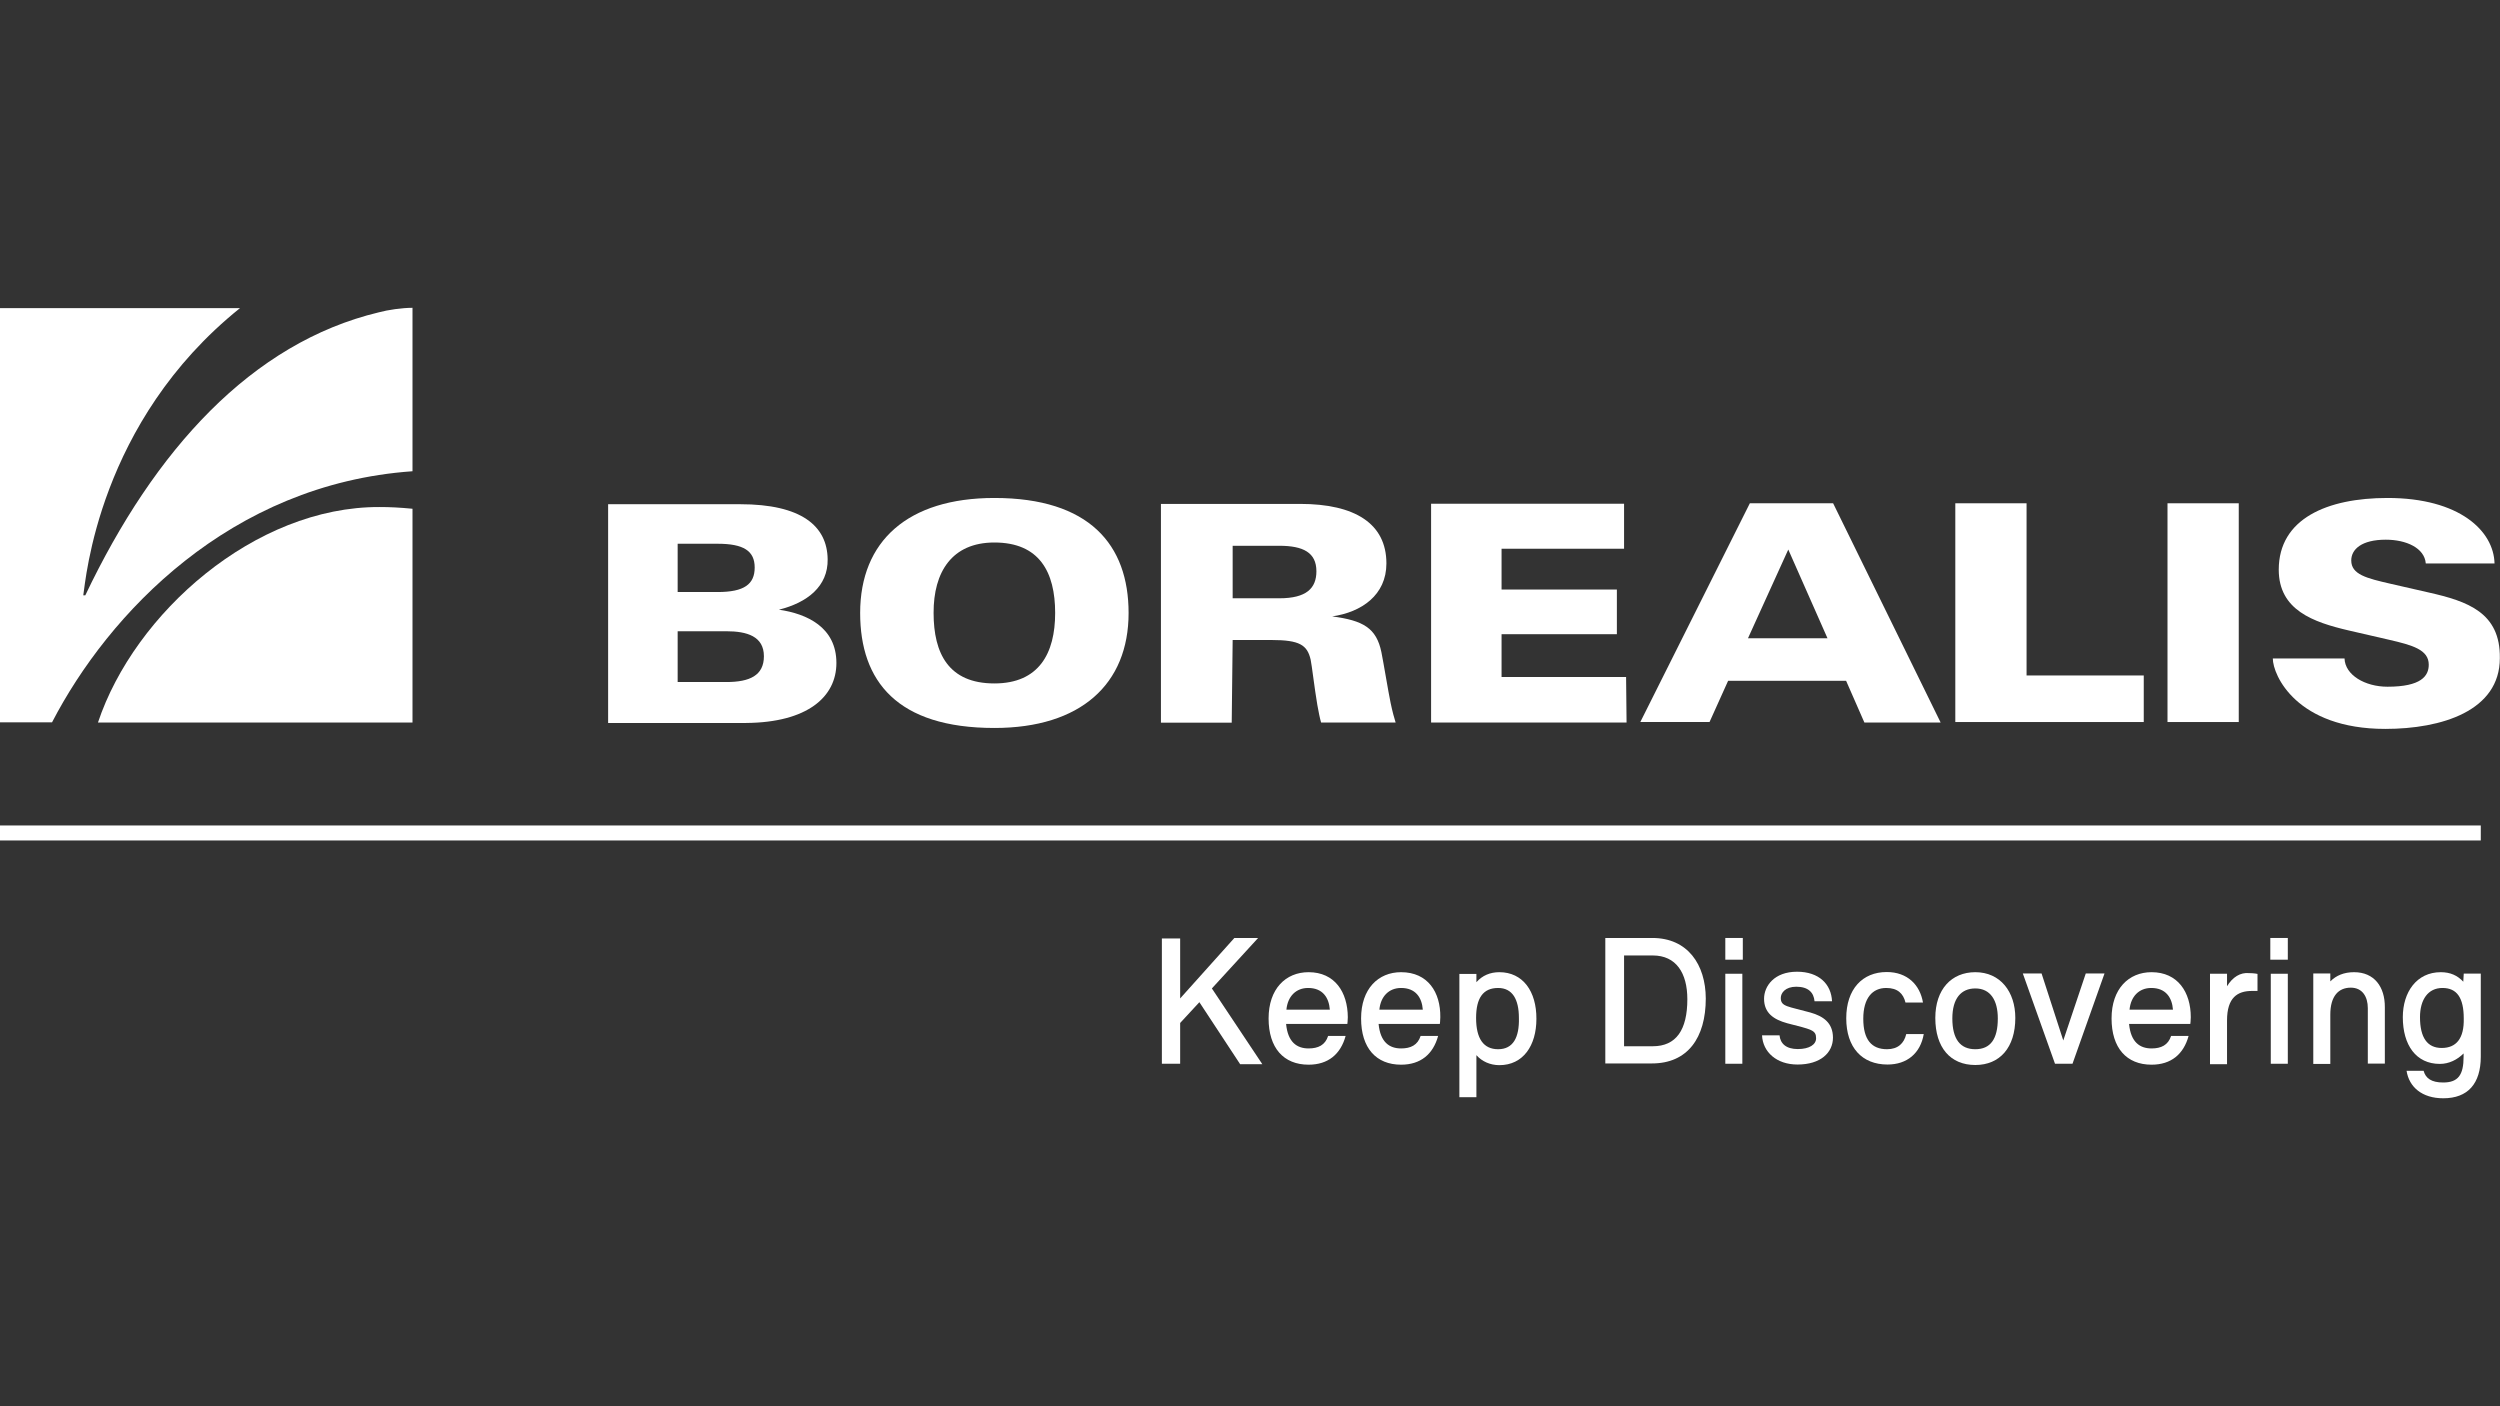
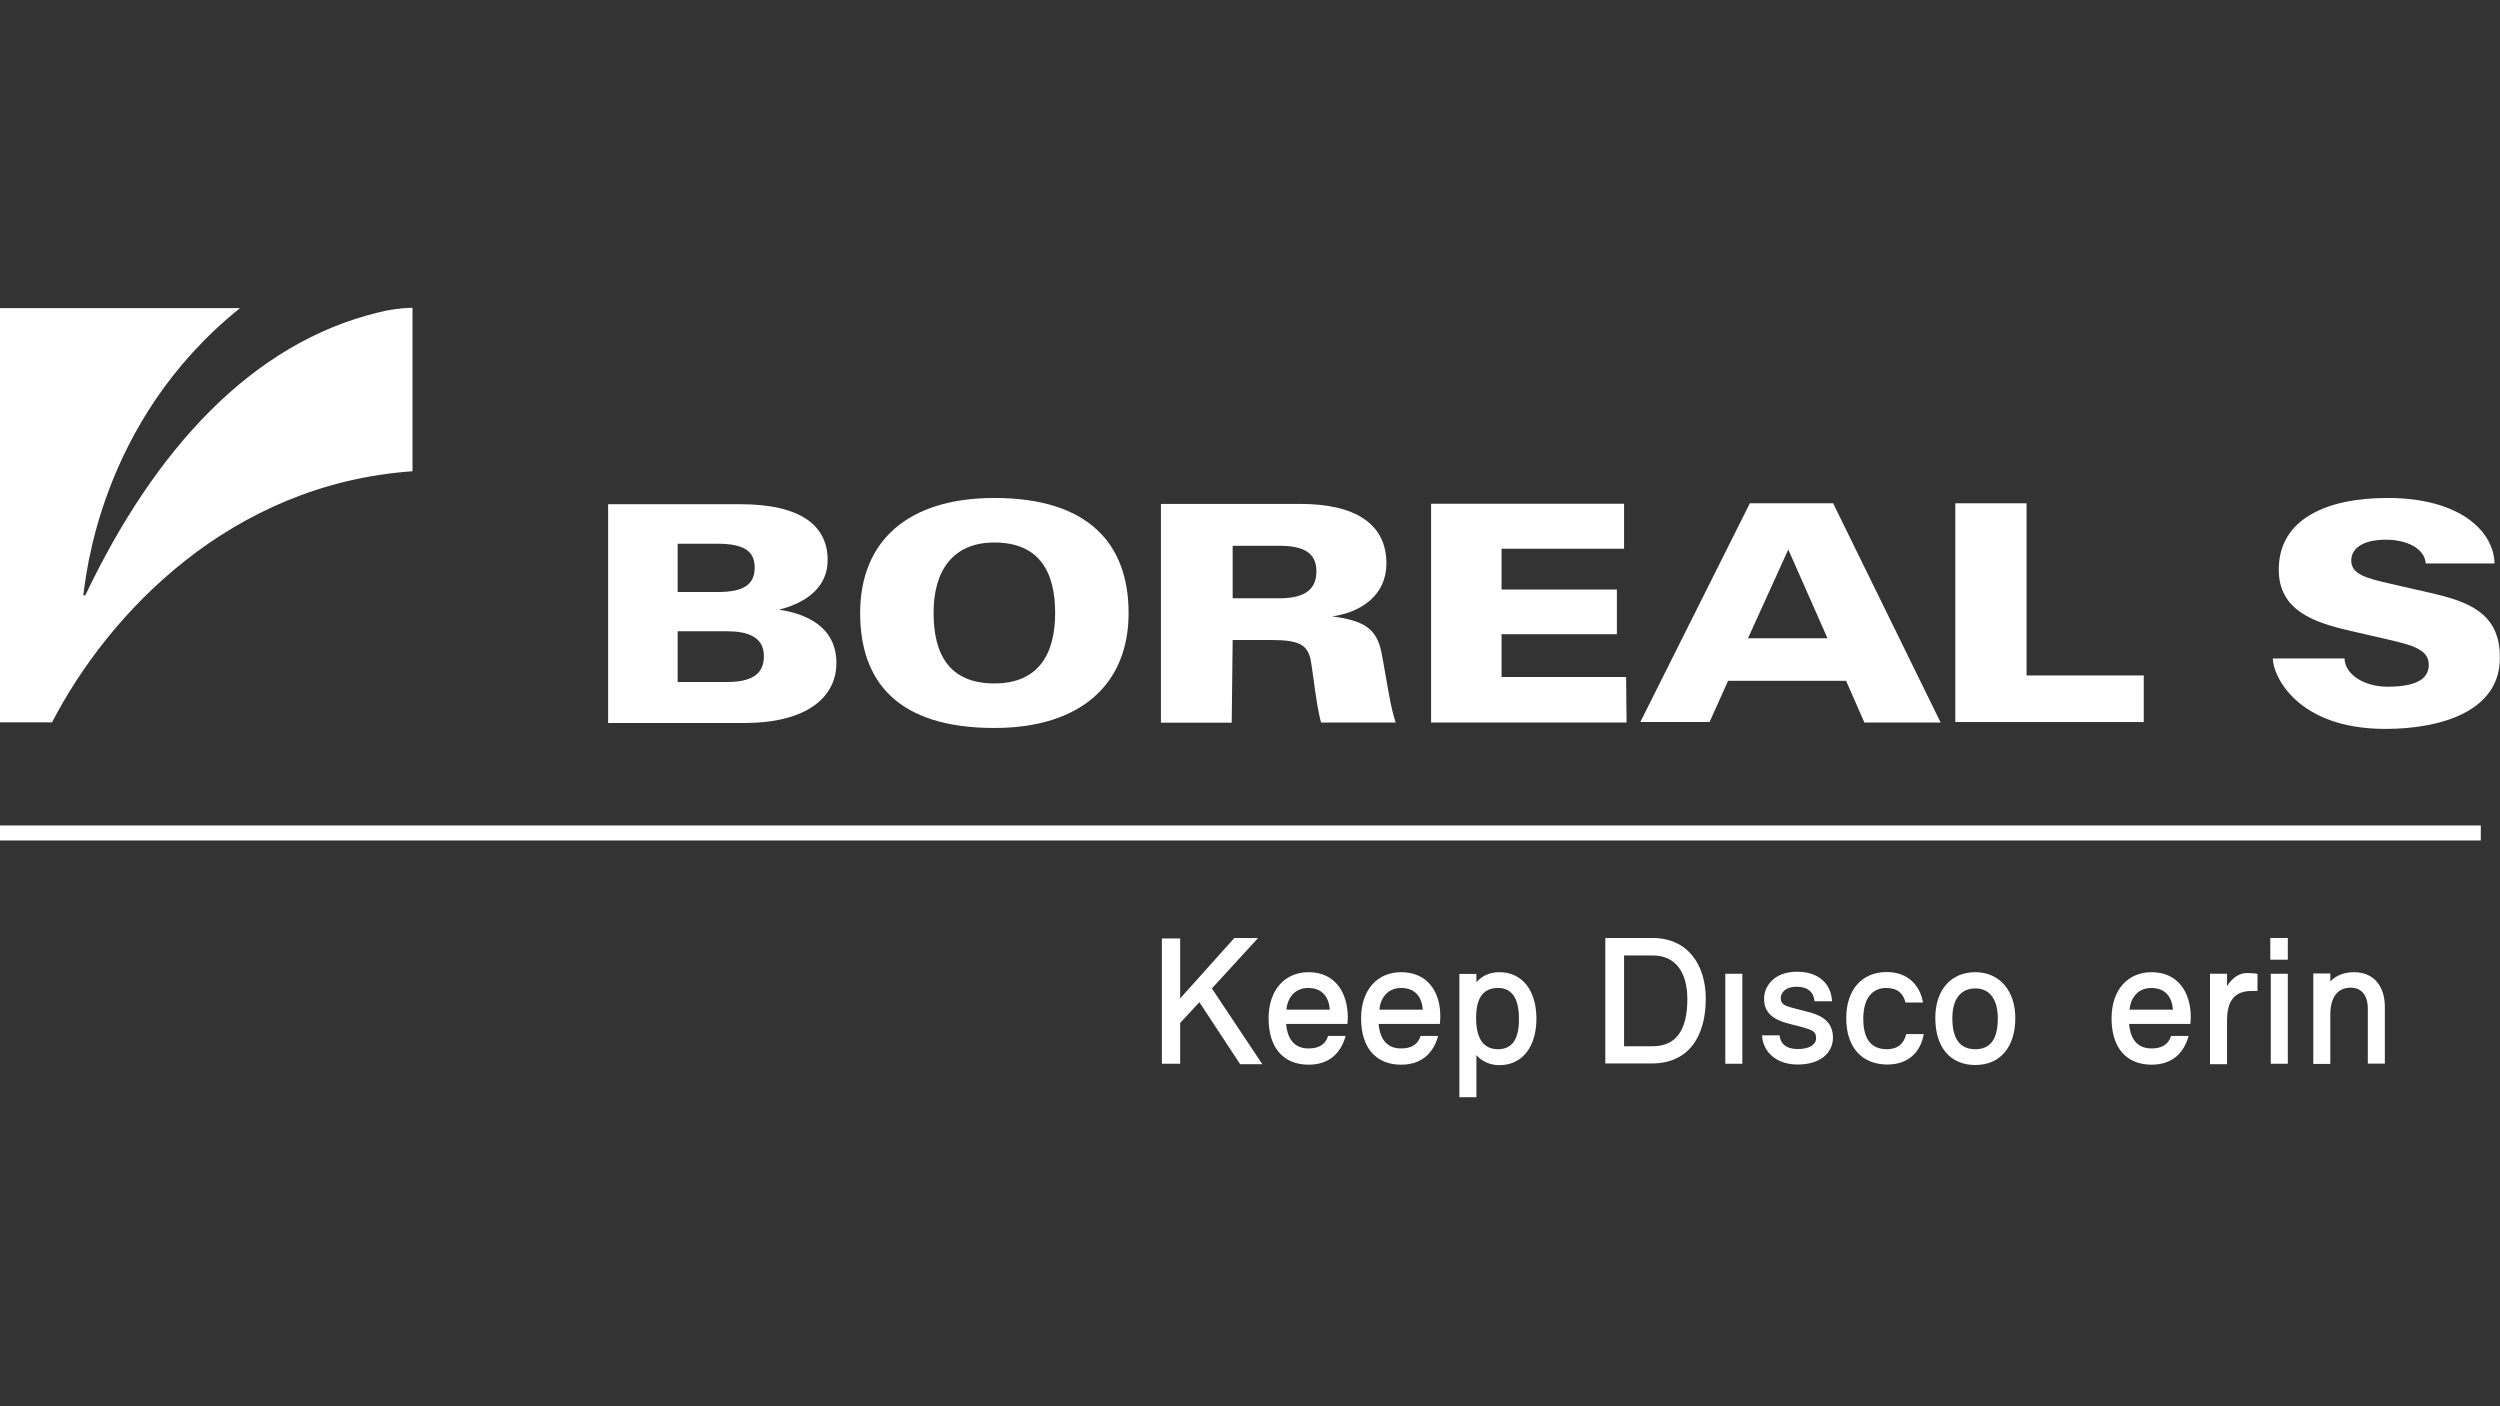
<svg xmlns="http://www.w3.org/2000/svg" version="1.1" id="Layer_1" x="0px" y="0px" viewBox="0 0 160 90" style="enable-background:new 0 0 160 90;" xml:space="preserve">
  <rect x="0" y="0" width="160" height="90" fill="#333333" stroke="none" />
  <style type="text/css">
	.st0{fill:#FFFFFF;}
</style>
  <g>
    <path class="st0" d="M78.89,40.96h2.48c1.81,0,2.29,0.32,2.51,1.25c0.08,0.37,0.24,1.79,0.43,2.91c0.08,0.45,0.16,0.85,0.24,1.12   h4.77C89.24,46,89.11,45.52,89,44.99c-0.16-0.77-0.45-2.56-0.59-3.25c-0.32-1.55-1.17-2.03-3.15-2.29   c1.87-0.27,3.47-1.36,3.47-3.39c0-2.56-2.03-3.81-5.52-3.81h-8.91v14h4.53L78.89,40.96z M78.89,34.93c0.8,0,2.99,0,2.99,0   c1.52,0,2.37,0.43,2.37,1.63c0,1.09-0.64,1.73-2.37,1.73h-2.99V34.93z" />
    <path class="st0" d="M63.64,46.59c5.52,0,8.59-2.8,8.59-7.36c0-4.37-2.51-7.36-8.59-7.36c-5.55,0-8.59,2.77-8.59,7.36   C55.05,43.6,57.42,46.59,63.64,46.59z M63.64,34.72c2.88,0,3.89,1.89,3.89,4.51c0,2.59-1.04,4.51-3.89,4.51   c-2.93,0-3.89-1.92-3.89-4.51C59.74,36.61,60.92,34.72,63.64,34.72z" />
    <path class="st0" d="M150.66,62.22c-0.64,0-1.15,0.21-1.52,0.59V62.3h-1.09v5.79h1.09v-3.15c0-1.2,0.53-1.73,1.31-1.73   c0.75,0,1.09,0.59,1.09,1.31v3.55h1.09v-3.6C152.64,63.15,151.95,62.22,150.66,62.22z" />
-     <path class="st0" d="M6.27,46.24H26.4V32.56c-0.83-0.08-1.44-0.11-2.11-0.11C16.32,32.42,8.61,39.23,6.27,46.24z" />
    <path class="st0" d="M53.53,42.43c0-2.29-1.89-3.15-3.68-3.41c1.81-0.45,3.15-1.49,3.12-3.23c-0.03-2.13-1.68-3.52-5.6-3.52h-8.45   v14h8.83C51.66,46.24,53.53,44.61,53.53,42.43z M43.37,34.8h2.56c1.65,0,2.37,0.45,2.37,1.52c0,1.07-0.67,1.57-2.37,1.57h-2.56   V34.8z M43.37,43.65V40.4h3.12c1.31,0,2.4,0.32,2.4,1.6c0,1.23-0.91,1.65-2.4,1.65H43.37z" />
    <rect x="145.3" y="60.03" class="st0" width="1.12" height="1.39" />
    <path class="st0" d="M110.6,43.57h7.55l1.17,2.67h4.88l-6.88-14.03h-5.33l-7.01,14h4.43L110.6,43.57z M114.45,35.17l2.51,5.68   h-5.09L114.45,35.17z" />
-     <path class="st0" d="M157.65,62.83c-0.37-0.4-0.83-0.61-1.44-0.61c-1.55,0-2.43,1.28-2.43,2.88c0,1.79,0.85,2.99,2.37,2.99   c0.59,0,1.12-0.27,1.52-0.67v0.21c0,1.17-0.35,1.65-1.31,1.65c-0.75,0-1.12-0.27-1.25-0.75h-1.09c0.16,1.04,0.99,1.76,2.35,1.76   c1.57,0,2.4-0.93,2.4-2.67v-5.31h-1.09L157.65,62.83z M156.27,67.07c-0.93,0-1.39-0.67-1.39-1.97c0-1.12,0.51-1.87,1.44-1.87   c0.93,0,1.36,0.64,1.36,1.95C157.71,66.46,157.2,67.07,156.27,67.07z" />
-     <rect x="138.72" y="32.21" class="st0" width="4.56" height="14" />
    <path class="st0" d="M155.44,37.92l-2.45-0.56c-1.52-0.35-2.51-0.59-2.51-1.49c0-0.72,0.67-1.33,2.21-1.33   c1.31,0,2.48,0.53,2.56,1.52h4.4c-0.05-2.08-2.24-4.19-6.85-4.19c-3.87,0-6.96,1.33-6.96,4.59c0,2.59,2.21,3.36,4.48,3.89   l2.56,0.59c1.52,0.35,2.56,0.64,2.56,1.6c0,0.72-0.48,1.41-2.64,1.41c-1.44,0-2.72-0.75-2.75-1.81h-4.59c0,1.07,1.52,4.51,7.2,4.51   c3.6,0,7.33-1.15,7.33-4.53C160.03,39.2,157.92,38.48,155.44,37.92z" />
    <polygon class="st0" points="137.2,43.23 129.7,43.23 129.7,32.21 125.14,32.21 125.14,46.21 137.2,46.21  " />
    <polygon class="st0" points="104.07,43.33 96.1,43.33 96.1,40.59 103.48,40.59 103.48,37.73 96.1,37.73 96.1,35.12 103.94,35.12    103.94,32.24 91.59,32.24 91.59,46.24 104.1,46.24  " />
    <rect y="52.83" class="st0" width="158.77" height="0.96" />
    <rect x="110.42" y="62.32" class="st0" width="1.09" height="5.76" />
    <path class="st0" d="M95.96,62.22c-0.59,0-1.09,0.21-1.47,0.64v-0.53H93.4v7.89h1.09v-2.69c0.35,0.4,0.88,0.64,1.47,0.64   c1.52,0,2.37-1.25,2.37-2.96C98.34,63.44,97.46,62.22,95.96,62.22z M95.88,67.15c-0.93,0-1.41-0.67-1.41-2   c0-1.28,0.45-1.92,1.41-1.92c0.91,0,1.33,0.72,1.33,1.92C97.24,66.4,96.84,67.15,95.88,67.15z" />
    <path class="st0" d="M126.42,62.22c-1.52,0-2.56,1.09-2.56,2.93c0,1.89,0.96,3.01,2.56,3.01c1.57,0,2.56-1.12,2.56-3.01   C128.98,63.47,128.02,62.22,126.42,62.22z M126.42,67.15c-0.96,0-1.47-0.64-1.47-1.97c0-1.28,0.56-1.92,1.47-1.92   c0.96,0,1.44,0.75,1.44,1.92C127.86,66.51,127.38,67.15,126.42,67.15z" />
    <path class="st0" d="M105.75,60.03h-3.01v8.03h2.99c2.27,0,3.44-1.63,3.44-4.16C109.16,61.74,108.02,60.03,105.75,60.03z    M105.78,66.96h-1.84v-5.81h1.84c1.49,0,2.21,1.12,2.21,2.8C107.99,65.92,107.27,66.96,105.78,66.96z" />
-     <rect x="110.42" y="60.03" class="st0" width="1.12" height="1.39" />
-     <polygon class="st0" points="132.05,66.59 130.66,62.3 129.46,62.3 131.52,68.08 132.64,68.08 134.69,62.3 133.49,62.3  " />
    <path class="st0" d="M120.77,67.15c-0.99,0-1.52-0.61-1.52-1.95c0-1.33,0.59-1.97,1.47-1.97c0.72,0,1.09,0.35,1.23,0.93h1.12   c-0.19-1.12-0.99-1.95-2.32-1.95c-1.55,0-2.59,1.09-2.59,2.96s1.01,2.96,2.64,2.96c1.25,0,2.11-0.72,2.32-1.95h-1.12   C121.86,66.78,121.46,67.15,120.77,67.15z" />
    <path class="st0" d="M115.86,64.8c-1.44-0.4-1.89-0.37-1.89-0.93c0-0.32,0.29-0.72,0.99-0.72c0.77,0,1.12,0.37,1.17,0.93h1.12   c-0.05-1.09-0.83-1.89-2.24-1.89c-1.47,0-2.11,0.93-2.11,1.73c0,0.91,0.61,1.33,1.49,1.57c1.55,0.4,1.84,0.43,1.84,0.96   c0,0.4-0.43,0.69-1.17,0.69c-0.75,0-1.12-0.35-1.17-0.88h-1.12c0.05,1.07,0.93,1.87,2.27,1.87c1.47,0,2.27-0.75,2.27-1.73   C117.3,65.47,116.71,65.04,115.86,64.8z" />
    <rect x="145.33" y="62.32" class="st0" width="1.09" height="5.76" />
    <path class="st0" d="M83.75,62.22c-1.47,0-2.56,1.07-2.56,2.96c0,1.89,0.96,2.96,2.56,2.96c1.25,0,2.05-0.67,2.37-1.84H85   c-0.19,0.59-0.64,0.8-1.25,0.8c-0.75,0-1.33-0.4-1.44-1.57h3.92c0,0,0.03-0.21,0.03-0.43C86.25,63.5,85.43,62.22,83.75,62.22z    M82.33,64.62c0.08-0.85,0.61-1.39,1.39-1.39c0.93,0,1.33,0.61,1.39,1.39H82.33z" />
    <path class="st0" d="M137.7,62.22c-1.47,0-2.56,1.07-2.56,2.96c0,1.89,0.96,2.96,2.56,2.96c1.25,0,2.05-0.67,2.37-1.84h-1.12   c-0.19,0.59-0.64,0.8-1.25,0.8c-0.75,0-1.33-0.4-1.44-1.57h3.92c0,0,0.03-0.21,0.03-0.43C140.21,63.5,139.38,62.22,137.7,62.22z    M136.29,64.62c0.08-0.85,0.61-1.39,1.39-1.39c0.93,0,1.33,0.61,1.39,1.39H136.29z" />
    <polygon class="st0" points="80.52,60.03 79,60.03 75.53,63.9 75.53,60.06 74.36,60.06 74.36,68.08 75.53,68.08 75.53,65.47    76.76,64.14 79.37,68.11 80.79,68.11 77.56,63.26  " />
    <path class="st0" d="M89.67,62.22c-1.47,0-2.56,1.07-2.56,2.96c0,1.89,0.96,2.96,2.56,2.96c1.25,0,2.05-0.67,2.37-1.84h-1.12   c-0.19,0.59-0.64,0.8-1.25,0.8c-0.75,0-1.33-0.4-1.44-1.57h3.92c0,0,0.03-0.21,0.03-0.43C92.2,63.5,91.38,62.22,89.67,62.22z    M88.28,64.62c0.08-0.85,0.61-1.39,1.39-1.39c0.93,0,1.33,0.61,1.39,1.39H88.28z" />
    <path class="st0" d="M142.53,63.12v-0.8h-1.09v5.79h1.09v-2.8c0-1.47,0.67-1.89,1.6-1.89h0.35v-1.09c0,0-0.21-0.05-0.53-0.05   C143.38,62.22,142.88,62.54,142.53,63.12z" />
    <path class="st0" d="M26.4,30.16V19.7c-0.67,0-1.57,0.13-2.16,0.29c-8.13,1.95-14.35,8.8-18.78,18.11H5.33   c0.16-0.99,0.96-11.1,10.03-18.38H0v26.51h3.33C6.93,39.28,14.72,30.98,26.4,30.16z" />
  </g>
</svg>